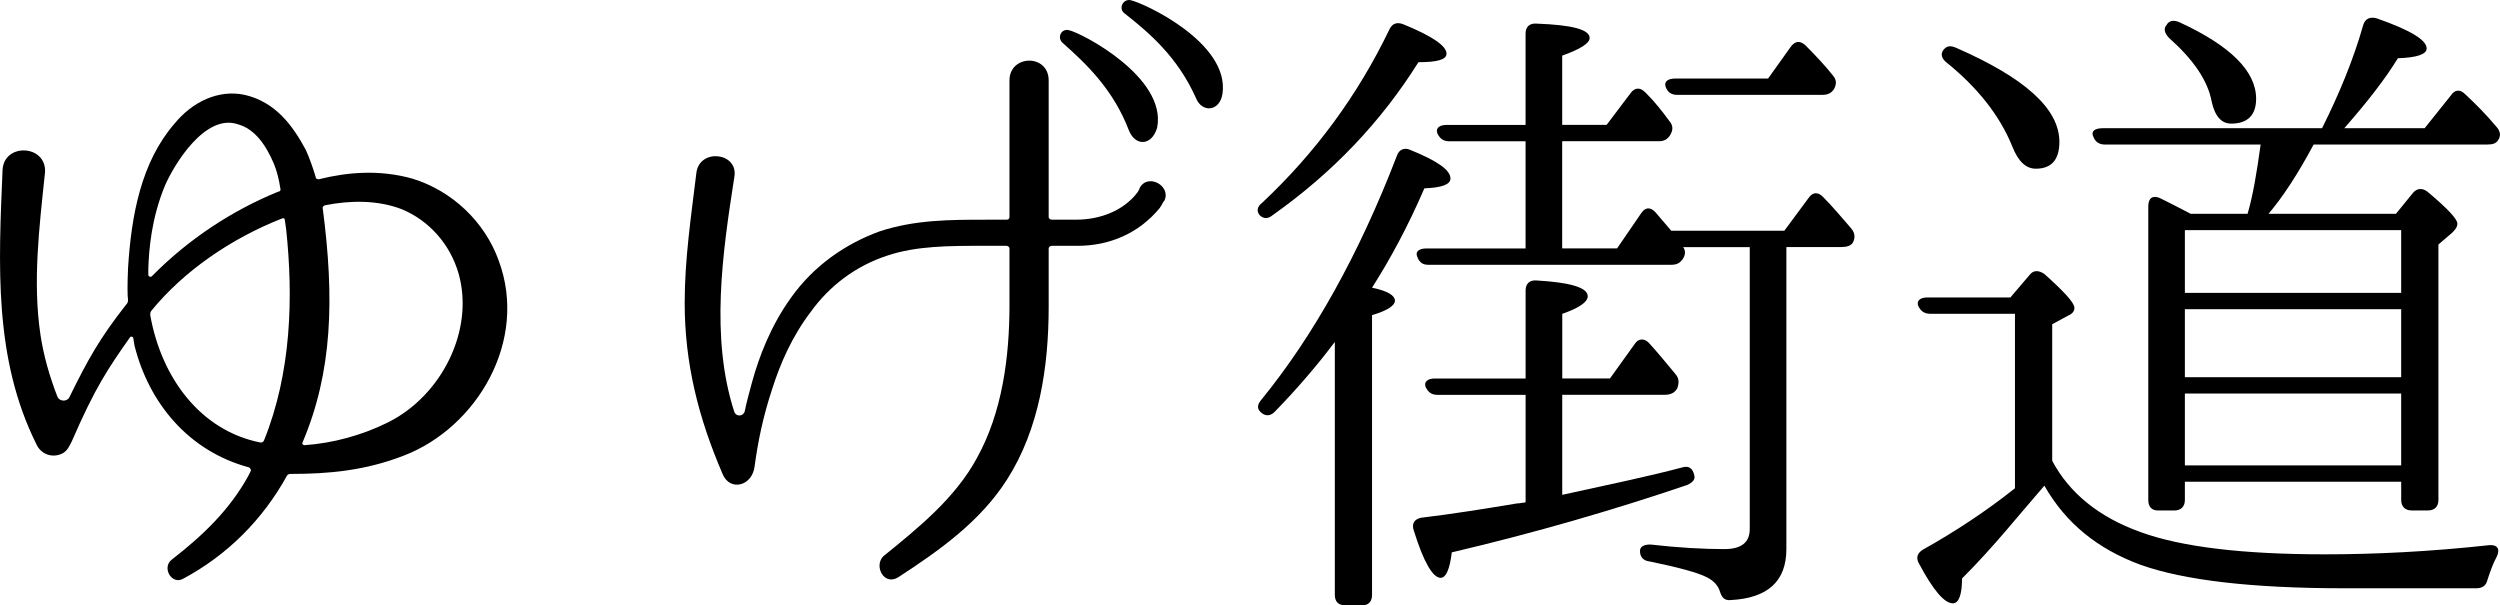
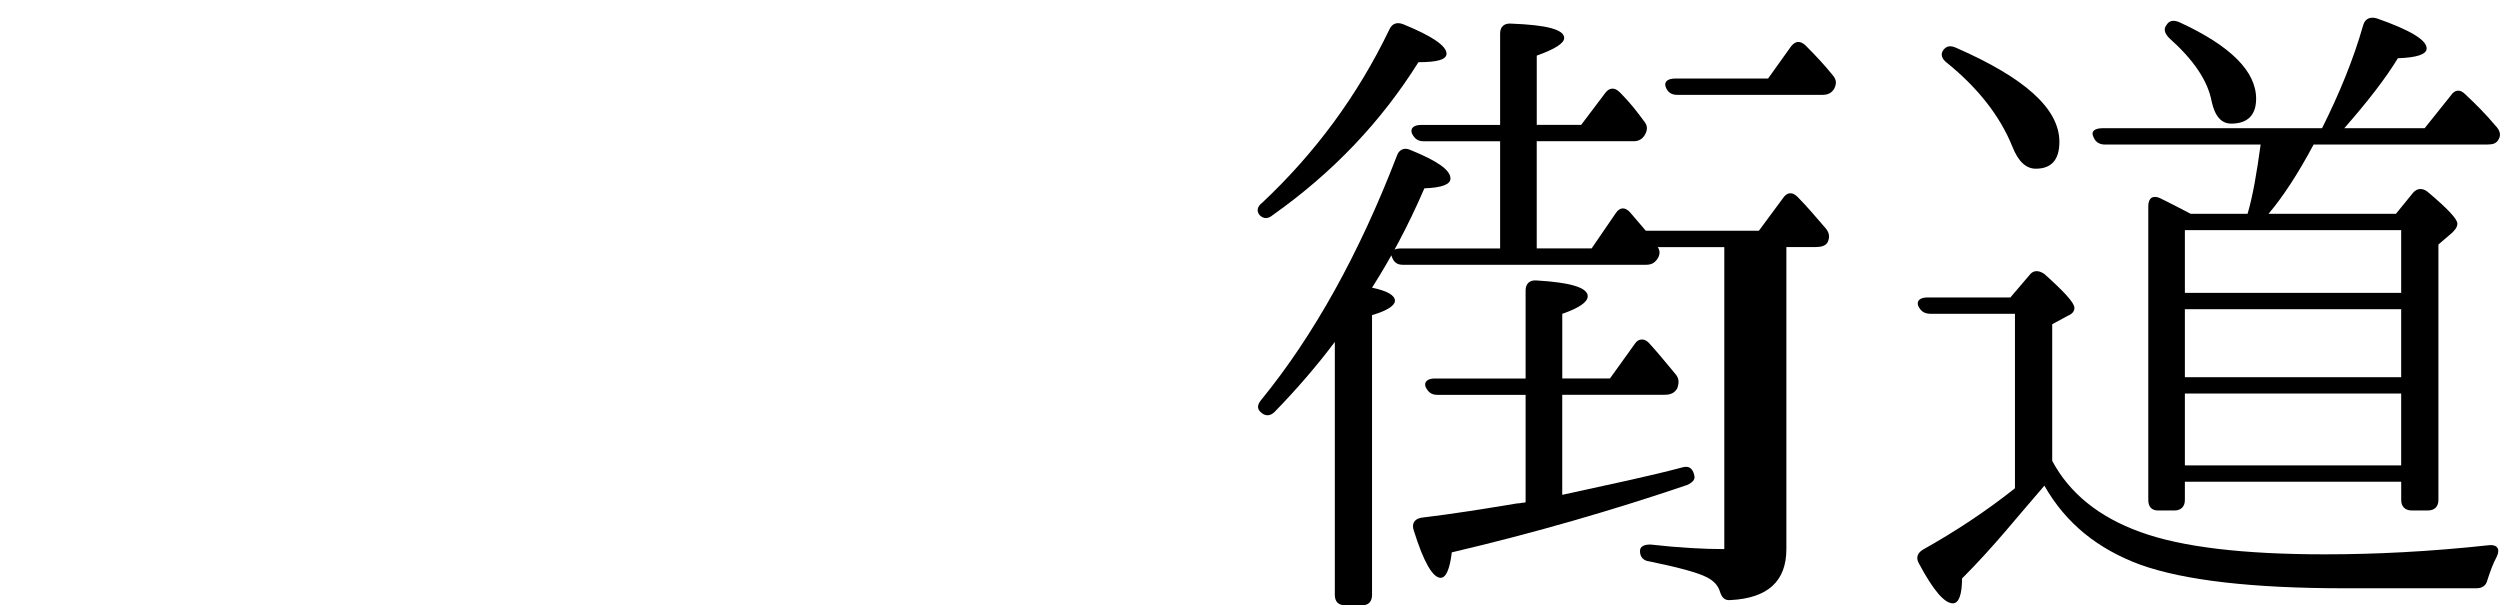
<svg xmlns="http://www.w3.org/2000/svg" version="1.1" id="レイヤー_1" x="0px" y="0px" width="76.525px" height="18.527px" viewBox="0 0 76.525 18.527" style="enable-background:new 0 0 76.525 18.527;" xml:space="preserve">
  <g>
    <g>
-       <path d="M12.361,13.946c-1.181,0.46-2.301,0.561-3.461,0.561c-0.061,0-0.101,0.02-0.12,0.061c-0.74,1.34-1.821,2.42-3.161,3.14    c-0.359,0.22-0.68-0.339-0.359-0.58c0.979-0.76,1.779-1.54,2.34-2.56l0.08-0.161c0-0.04-0.02-0.08-0.061-0.101    c-1.859-0.5-3.061-1.98-3.5-3.72l-0.04-0.24c0-0.04-0.08-0.06-0.101-0.02c-0.66,0.941-1.06,1.52-1.779,3.181    c-0.08,0.16-0.141,0.299-0.301,0.379c-0.3,0.141-0.641,0.021-0.78-0.28c-1.319-2.64-1.16-5.521-1.04-8.401    c0.04-0.84,1.34-0.78,1.301,0.06c-0.181,1.721-0.381,3.361-0.141,4.982c0.1,0.659,0.28,1.279,0.521,1.9    c0.06,0.14,0.28,0.159,0.36,0.021c0.58-1.182,0.939-1.821,1.74-2.841c0.039-0.04,0.06-0.08,0.06-0.141    c-0.021-0.14-0.021-0.479,0-0.979c0.101-1.621,0.4-3.241,1.421-4.421c0.539-0.66,1.34-1.061,2.16-0.88    c0.939,0.221,1.46,0.94,1.86,1.681c0.12,0.26,0.22,0.56,0.3,0.82c0,0.06,0.04,0.08,0.1,0.08c0.881-0.221,1.861-0.3,2.861-0.02    c1.24,0.38,2.221,1.34,2.641,2.5C16.181,10.425,14.601,13.085,12.361,13.946z M4.539,8.405c0,0.06,0.061,0.08,0.1,0.06    c1.121-1.14,2.461-2.02,3.881-2.6c0.061,0,0.08-0.06,0.061-0.1c-0.04-0.26-0.1-0.521-0.2-0.76c-0.239-0.56-0.58-1.06-1.101-1.201    c-1-0.341-1.96,1.24-2.24,1.9c-0.4,0.98-0.48,1.9-0.5,2.521V8.405z M8.72,6.745c0-0.06-0.041-0.08-0.08-0.06    c-1.581,0.62-3.021,1.621-4.002,2.821c-0.039,0.04-0.039,0.1-0.039,0.14c0.34,1.92,1.54,3.541,3.381,3.901    c0.039,0,0.08-0.021,0.1-0.061c0.84-2.081,0.9-4.381,0.68-6.462L8.72,6.745z M12.3,6.405C11.58,6.125,10.74,6.125,9.94,6.285    c-0.04,0.02-0.08,0.06-0.06,0.101c0.359,2.74,0.299,5-0.621,7.162c-0.02,0.038,0.021,0.079,0.061,0.079    c0.859-0.059,1.76-0.3,2.561-0.7c1.641-0.82,2.641-2.82,2.16-4.541C13.781,7.465,13.121,6.745,12.3,6.405z" />
-       <path d="M35.501,6.365c-0.641,0.78-1.541,1.16-2.521,1.16h-0.779c-0.061,0-0.101,0.04-0.101,0.081v1.78    c0,1.821-0.28,3.741-1.28,5.301c-0.82,1.281-2.061,2.16-3.32,2.98c-0.44,0.28-0.76-0.34-0.461-0.641    c1.061-0.859,2.201-1.779,2.861-3c0.78-1.4,1-3.101,1-4.681V7.605c0-0.041-0.04-0.081-0.1-0.081h-0.621c-1.14,0-2.119,0-3.02,0.3    c-0.98,0.32-1.781,0.941-2.341,1.721c-0.58,0.76-0.94,1.6-1.181,2.36c-0.279,0.841-0.439,1.621-0.54,2.381    c-0.079,0.6-0.76,0.761-0.979,0.221c-0.74-1.721-1.16-3.381-1.16-5.241c0-1.34,0.199-2.661,0.359-3.981    c0.1-0.759,1.301-0.62,1.16,0.141c-0.359,2.301-0.74,4.901,0,7.181c0.061,0.161,0.28,0.141,0.32-0.021    c0.061-0.299,0.141-0.579,0.221-0.879c0.219-0.801,0.58-1.741,1.199-2.601c0.701-0.98,1.66-1.64,2.701-2.021    c1.08-0.36,2.18-0.36,3.26-0.36H30.8c0.06,0,0.1-0.02,0.1-0.08V2.463c0-0.799,1.2-0.819,1.2,0v4.181c0,0.04,0.04,0.08,0.101,0.08    h0.74c0.74,0,1.46-0.279,1.88-0.839c0.06-0.101,0.06-0.101,0.06-0.121c0.24-0.48,0.98-0.08,0.761,0.38    C35.621,6.145,35.582,6.245,35.501,6.365z M35.421,3.905c-0.16,0.56-0.66,0.58-0.86,0.099c-0.48-1.26-1.3-2.04-2.021-2.68    c-0.2-0.16-0.061-0.46,0.18-0.4C33.101,1.003,35.721,2.364,35.421,3.905z M37.421,2.864c-0.08,0.56-0.641,0.6-0.82,0.12    c-0.561-1.24-1.4-1.96-2.16-2.56c-0.221-0.14-0.08-0.46,0.16-0.42C35.001,0.084,37.642,1.304,37.421,2.864z" />
-       <path d="M38.637,6.205c1.62-1.521,2.921-3.281,3.901-5.321c0.08-0.16,0.22-0.219,0.42-0.14c0.88,0.36,1.32,0.66,1.32,0.9    c0,0.18-0.28,0.26-0.86,0.26c-1.14,1.82-2.62,3.38-4.461,4.681c-0.14,0.12-0.28,0.12-0.4,0    C38.458,6.465,38.478,6.325,38.637,6.205z M42.699,9.206c0,0.14-0.221,0.3-0.701,0.44v8.562c0,0.2-0.1,0.32-0.299,0.32h-0.521    c-0.219,0-0.319-0.12-0.319-0.32v-7.742c-0.54,0.72-1.16,1.44-1.841,2.14c-0.14,0.141-0.3,0.141-0.439,0    c-0.1-0.1-0.1-0.22,0.039-0.38c1.581-1.94,2.981-4.44,4.142-7.461c0.06-0.18,0.22-0.259,0.399-0.18    c0.841,0.34,1.24,0.62,1.24,0.88c0,0.18-0.26,0.28-0.799,0.3c-0.501,1.161-1.041,2.161-1.602,3.041    C42.478,8.905,42.699,9.045,42.699,9.206z M47.82,12.085v3.062c1.46-0.319,2.7-0.579,3.68-0.841    c0.201-0.06,0.32,0.041,0.361,0.241c0.039,0.12-0.041,0.22-0.221,0.3c-2.24,0.76-4.641,1.46-7.201,2.061    c-0.061,0.52-0.18,0.779-0.34,0.779c-0.24,0-0.521-0.479-0.82-1.439c-0.08-0.221,0.02-0.359,0.22-0.4    c1-0.12,1.98-0.279,2.94-0.439c0.02,0,0.08,0,0.16-0.02c0.04,0,0.08,0,0.1-0.021v-3.282h-2.7c-0.181,0-0.28-0.079-0.36-0.239    c-0.06-0.16,0.061-0.261,0.28-0.261h2.78v-2.7c0-0.2,0.121-0.321,0.34-0.301c1.041,0.061,1.561,0.221,1.561,0.481    c0,0.18-0.26,0.36-0.779,0.54v1.979h1.46l0.761-1.06c0.1-0.16,0.279-0.18,0.42-0.04c0.26,0.281,0.52,0.6,0.82,0.961    c0.119,0.139,0.119,0.26,0.06,0.439c-0.08,0.14-0.2,0.199-0.38,0.199H47.82z M54.681,7.564v9.242c0,0.98-0.561,1.501-1.701,1.562    c-0.199,0.02-0.279-0.081-0.34-0.281c-0.06-0.18-0.199-0.32-0.4-0.42c-0.279-0.141-0.859-0.299-1.74-0.48    c-0.199-0.02-0.3-0.14-0.3-0.319c0-0.14,0.12-0.2,0.32-0.2c0.88,0.1,1.64,0.14,2.261,0.14c0.52,0,0.779-0.2,0.779-0.62V7.564    h-2.04c0.08,0.101,0.08,0.24-0.021,0.381c-0.08,0.099-0.159,0.16-0.34,0.16h-7.441c-0.18,0-0.279-0.081-0.34-0.26    c-0.061-0.139,0.061-0.24,0.28-0.24h3.04V4.324h-2.34c-0.18,0-0.28-0.08-0.36-0.24c-0.06-0.16,0.06-0.26,0.28-0.26h2.42V1.023    c0-0.2,0.121-0.319,0.34-0.3c1.081,0.04,1.621,0.18,1.621,0.44c0,0.16-0.28,0.339-0.84,0.54v2.12h1.359l0.74-0.98    c0.121-0.16,0.28-0.18,0.44-0.02l0.04,0.04c0.26,0.261,0.48,0.54,0.7,0.84c0.12,0.14,0.12,0.279,0.021,0.44    c-0.08,0.12-0.181,0.18-0.341,0.18h-2.96v3.281h1.68l0.74-1.08c0.12-0.18,0.28-0.2,0.44-0.021l0.479,0.56h3.461l0.74-1    c0.12-0.179,0.28-0.2,0.44-0.04c0.3,0.3,0.58,0.64,0.86,0.96c0.119,0.14,0.14,0.28,0.06,0.44c-0.06,0.099-0.181,0.139-0.36,0.139    H54.681z M54.121,2.404l0.7-0.98c0.14-0.18,0.28-0.18,0.44-0.04c0.32,0.32,0.6,0.62,0.84,0.92c0.12,0.14,0.12,0.261,0.04,0.42    c-0.08,0.12-0.181,0.18-0.36,0.18h-4.44c-0.181,0-0.3-0.08-0.36-0.26c-0.04-0.141,0.061-0.24,0.301-0.24H54.121z" />
+       <path d="M38.637,6.205c1.62-1.521,2.921-3.281,3.901-5.321c0.08-0.16,0.22-0.219,0.42-0.14c0.88,0.36,1.32,0.66,1.32,0.9    c0,0.18-0.28,0.26-0.86,0.26c-1.14,1.82-2.62,3.38-4.461,4.681c-0.14,0.12-0.28,0.12-0.4,0    C38.458,6.465,38.478,6.325,38.637,6.205z M42.699,9.206c0,0.14-0.221,0.3-0.701,0.44v8.562c0,0.2-0.1,0.32-0.299,0.32h-0.521    c-0.219,0-0.319-0.12-0.319-0.32v-7.742c-0.54,0.72-1.16,1.44-1.841,2.14c-0.14,0.141-0.3,0.141-0.439,0    c-0.1-0.1-0.1-0.22,0.039-0.38c1.581-1.94,2.981-4.44,4.142-7.461c0.06-0.18,0.22-0.259,0.399-0.18    c0.841,0.34,1.24,0.62,1.24,0.88c0,0.18-0.26,0.28-0.799,0.3c-0.501,1.161-1.041,2.161-1.602,3.041    C42.478,8.905,42.699,9.045,42.699,9.206z M47.82,12.085v3.062c1.46-0.319,2.7-0.579,3.68-0.841    c0.201-0.06,0.32,0.041,0.361,0.241c0.039,0.12-0.041,0.22-0.221,0.3c-2.24,0.76-4.641,1.46-7.201,2.061    c-0.061,0.52-0.18,0.779-0.34,0.779c-0.24,0-0.521-0.479-0.82-1.439c-0.08-0.221,0.02-0.359,0.22-0.4    c1-0.12,1.98-0.279,2.94-0.439c0.02,0,0.08,0,0.16-0.02c0.04,0,0.08,0,0.1-0.021v-3.282h-2.7c-0.181,0-0.28-0.079-0.36-0.239    c-0.06-0.16,0.061-0.261,0.28-0.261h2.78v-2.7c0-0.2,0.121-0.321,0.34-0.301c1.041,0.061,1.561,0.221,1.561,0.481    c0,0.18-0.26,0.36-0.779,0.54v1.979h1.46l0.761-1.06c0.1-0.16,0.279-0.18,0.42-0.04c0.26,0.281,0.52,0.6,0.82,0.961    c0.119,0.139,0.119,0.26,0.06,0.439c-0.08,0.14-0.2,0.199-0.38,0.199H47.82z M54.681,7.564v9.242c0,0.98-0.561,1.501-1.701,1.562    c-0.199,0.02-0.279-0.081-0.34-0.281c-0.06-0.18-0.199-0.32-0.4-0.42c-0.279-0.141-0.859-0.299-1.74-0.48    c-0.199-0.02-0.3-0.14-0.3-0.319c0-0.14,0.12-0.2,0.32-0.2c0.88,0.1,1.64,0.14,2.261,0.14V7.564    h-2.04c0.08,0.101,0.08,0.24-0.021,0.381c-0.08,0.099-0.159,0.16-0.34,0.16h-7.441c-0.18,0-0.279-0.081-0.34-0.26    c-0.061-0.139,0.061-0.24,0.28-0.24h3.04V4.324h-2.34c-0.18,0-0.28-0.08-0.36-0.24c-0.06-0.16,0.06-0.26,0.28-0.26h2.42V1.023    c0-0.2,0.121-0.319,0.34-0.3c1.081,0.04,1.621,0.18,1.621,0.44c0,0.16-0.28,0.339-0.84,0.54v2.12h1.359l0.74-0.98    c0.121-0.16,0.28-0.18,0.44-0.02l0.04,0.04c0.26,0.261,0.48,0.54,0.7,0.84c0.12,0.14,0.12,0.279,0.021,0.44    c-0.08,0.12-0.181,0.18-0.341,0.18h-2.96v3.281h1.68l0.74-1.08c0.12-0.18,0.28-0.2,0.44-0.021l0.479,0.56h3.461l0.74-1    c0.12-0.179,0.28-0.2,0.44-0.04c0.3,0.3,0.58,0.64,0.86,0.96c0.119,0.14,0.14,0.28,0.06,0.44c-0.06,0.099-0.181,0.139-0.36,0.139    H54.681z M54.121,2.404l0.7-0.98c0.14-0.18,0.28-0.18,0.44-0.04c0.32,0.32,0.6,0.62,0.84,0.92c0.12,0.14,0.12,0.261,0.04,0.42    c-0.08,0.12-0.181,0.18-0.36,0.18h-4.44c-0.181,0-0.3-0.08-0.36-0.26c-0.04-0.141,0.061-0.24,0.301-0.24H54.121z" />
      <path d="M62.458,15.007c-0.681,0.779-1.42,1.721-2.4,2.7c0,0.5-0.101,0.761-0.28,0.761c-0.261,0-0.601-0.4-1.04-1.221    c-0.101-0.18-0.041-0.32,0.119-0.42c1-0.561,1.941-1.181,2.821-1.881V9.605h-2.581c-0.199,0-0.3-0.08-0.38-0.24    c-0.06-0.16,0.06-0.26,0.28-0.26h2.541l0.58-0.68c0.119-0.16,0.279-0.16,0.459-0.04c0.601,0.54,0.921,0.88,0.921,1.04    c0,0.1-0.06,0.18-0.2,0.24l-0.48,0.26v4.181c0.521,0.98,1.421,1.721,2.701,2.18c1.26,0.461,3.16,0.682,5.641,0.682    c1.521,0,3.201-0.08,5.041-0.281c0.24-0.02,0.34,0.12,0.221,0.36c-0.12,0.22-0.2,0.46-0.28,0.7c-0.04,0.18-0.16,0.26-0.34,0.26    H71.76c-2.801,0-4.901-0.24-6.241-0.72c-1.301-0.48-2.281-1.261-2.941-2.421C62.539,14.906,62.498,14.966,62.458,15.007z     M59.877,1.463c2.101,0.92,3.161,1.861,3.161,2.881c0,0.541-0.24,0.82-0.721,0.82c-0.3,0-0.54-0.22-0.72-0.68    c-0.38-0.941-1.061-1.801-2.001-2.561c-0.16-0.12-0.199-0.26-0.119-0.38C59.578,1.403,59.698,1.384,59.877,1.463z M66.879,14.747    v0.56c0,0.2-0.12,0.319-0.32,0.319h-0.5c-0.2,0-0.3-0.119-0.3-0.319V6.305c0-0.24,0.14-0.34,0.359-0.24    c0.28,0.14,0.601,0.3,0.94,0.48h1.74c0.16-0.54,0.28-1.24,0.4-2.12h-4.761c-0.18,0-0.301-0.081-0.36-0.241    c-0.08-0.161,0.04-0.259,0.28-0.259h6.721c0.521-1.041,0.961-2.101,1.261-3.161c0.06-0.2,0.22-0.26,0.42-0.2    c1.021,0.359,1.521,0.66,1.521,0.919c0,0.181-0.301,0.28-0.881,0.3c-0.379,0.62-0.92,1.321-1.64,2.141h2.46l0.801-1.001    c0.12-0.18,0.279-0.2,0.439-0.04c0.32,0.3,0.641,0.62,0.941,0.98l0.02,0.021c0.119,0.139,0.14,0.279,0.04,0.419    c-0.06,0.081-0.14,0.121-0.32,0.121H70.82c-0.48,0.899-0.939,1.6-1.38,2.12h3.9l0.521-0.64c0.119-0.14,0.279-0.16,0.439-0.04    c0.621,0.521,0.92,0.84,0.92,0.98c0,0.101-0.059,0.18-0.159,0.28l-0.421,0.36v7.822c0,0.2-0.119,0.319-0.319,0.319h-0.5    c-0.2,0-0.32-0.119-0.32-0.319v-0.56H66.879z M66.719,0.684c1.56,0.719,2.341,1.5,2.341,2.339c0,0.5-0.261,0.761-0.761,0.761    c-0.3,0-0.5-0.22-0.601-0.68c-0.119-0.641-0.56-1.281-1.3-1.94c-0.14-0.141-0.18-0.281-0.08-0.4    C66.399,0.624,66.539,0.604,66.719,0.684z M66.879,8.965H73.5V7.044h-6.621V8.965z M66.879,11.546H73.5V9.465h-6.621V11.546z     M66.879,14.246H73.5v-2.2h-6.621V14.246z" />
    </g>
  </g>
</svg>